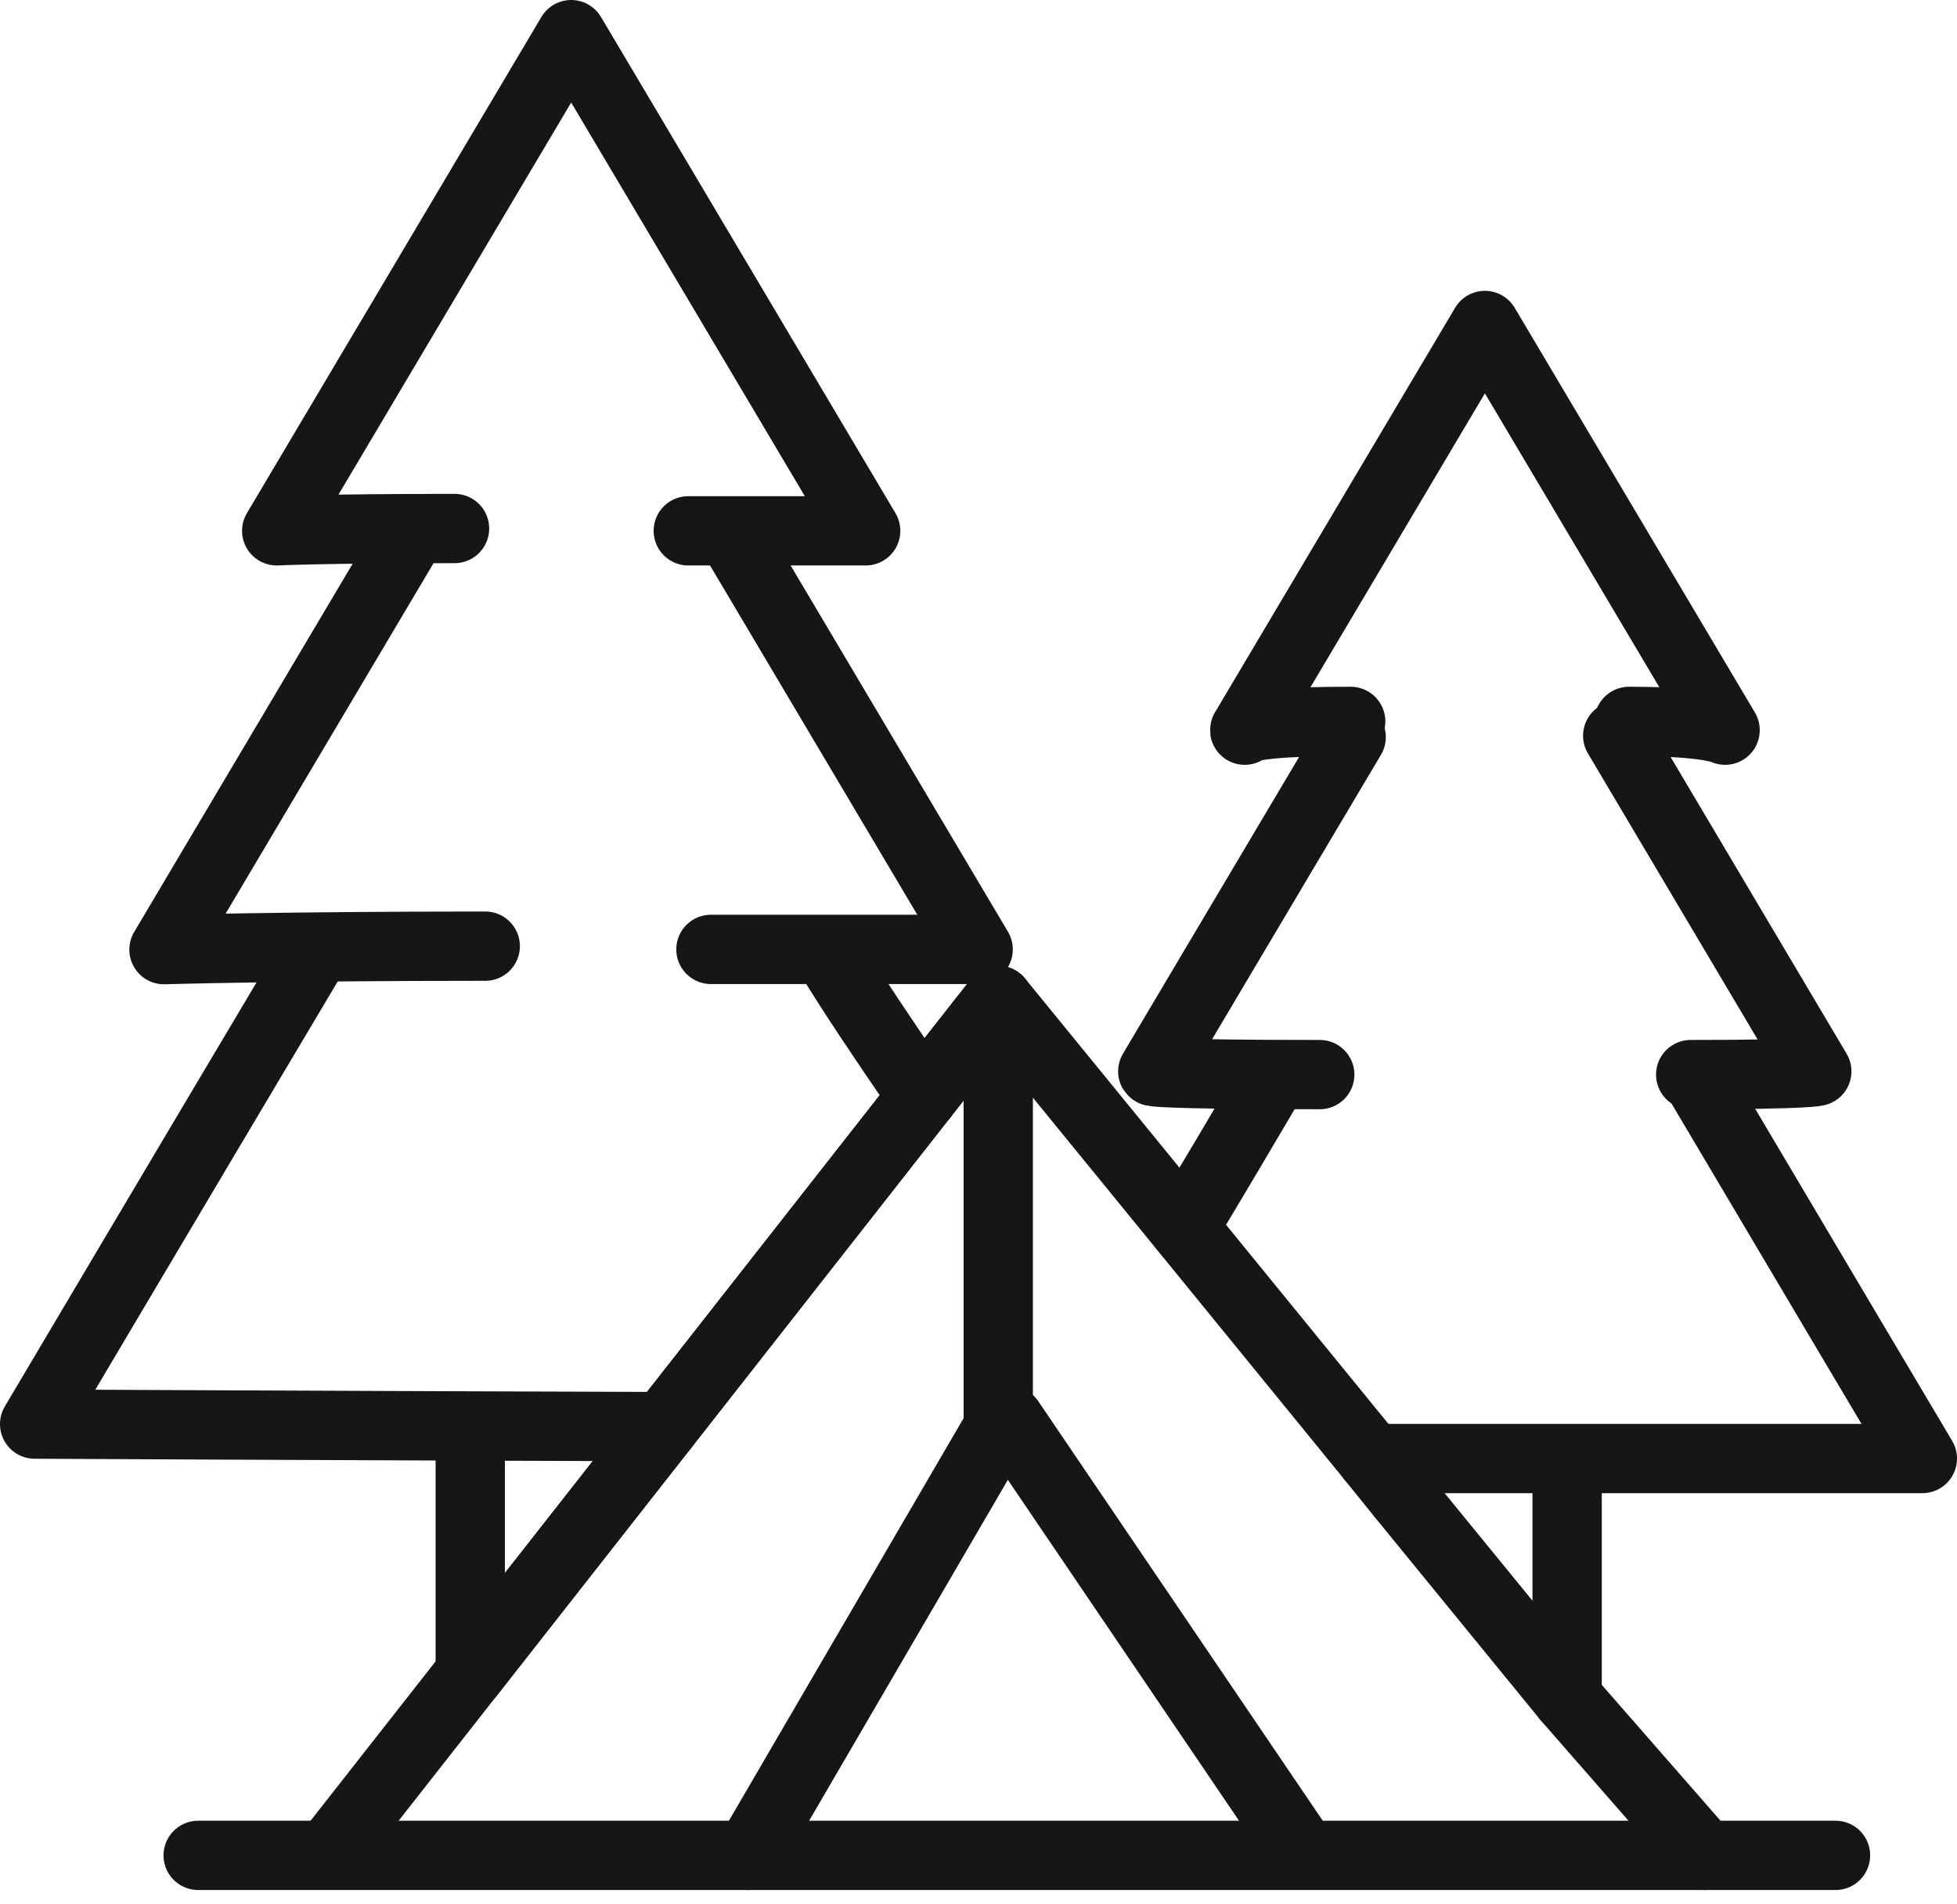
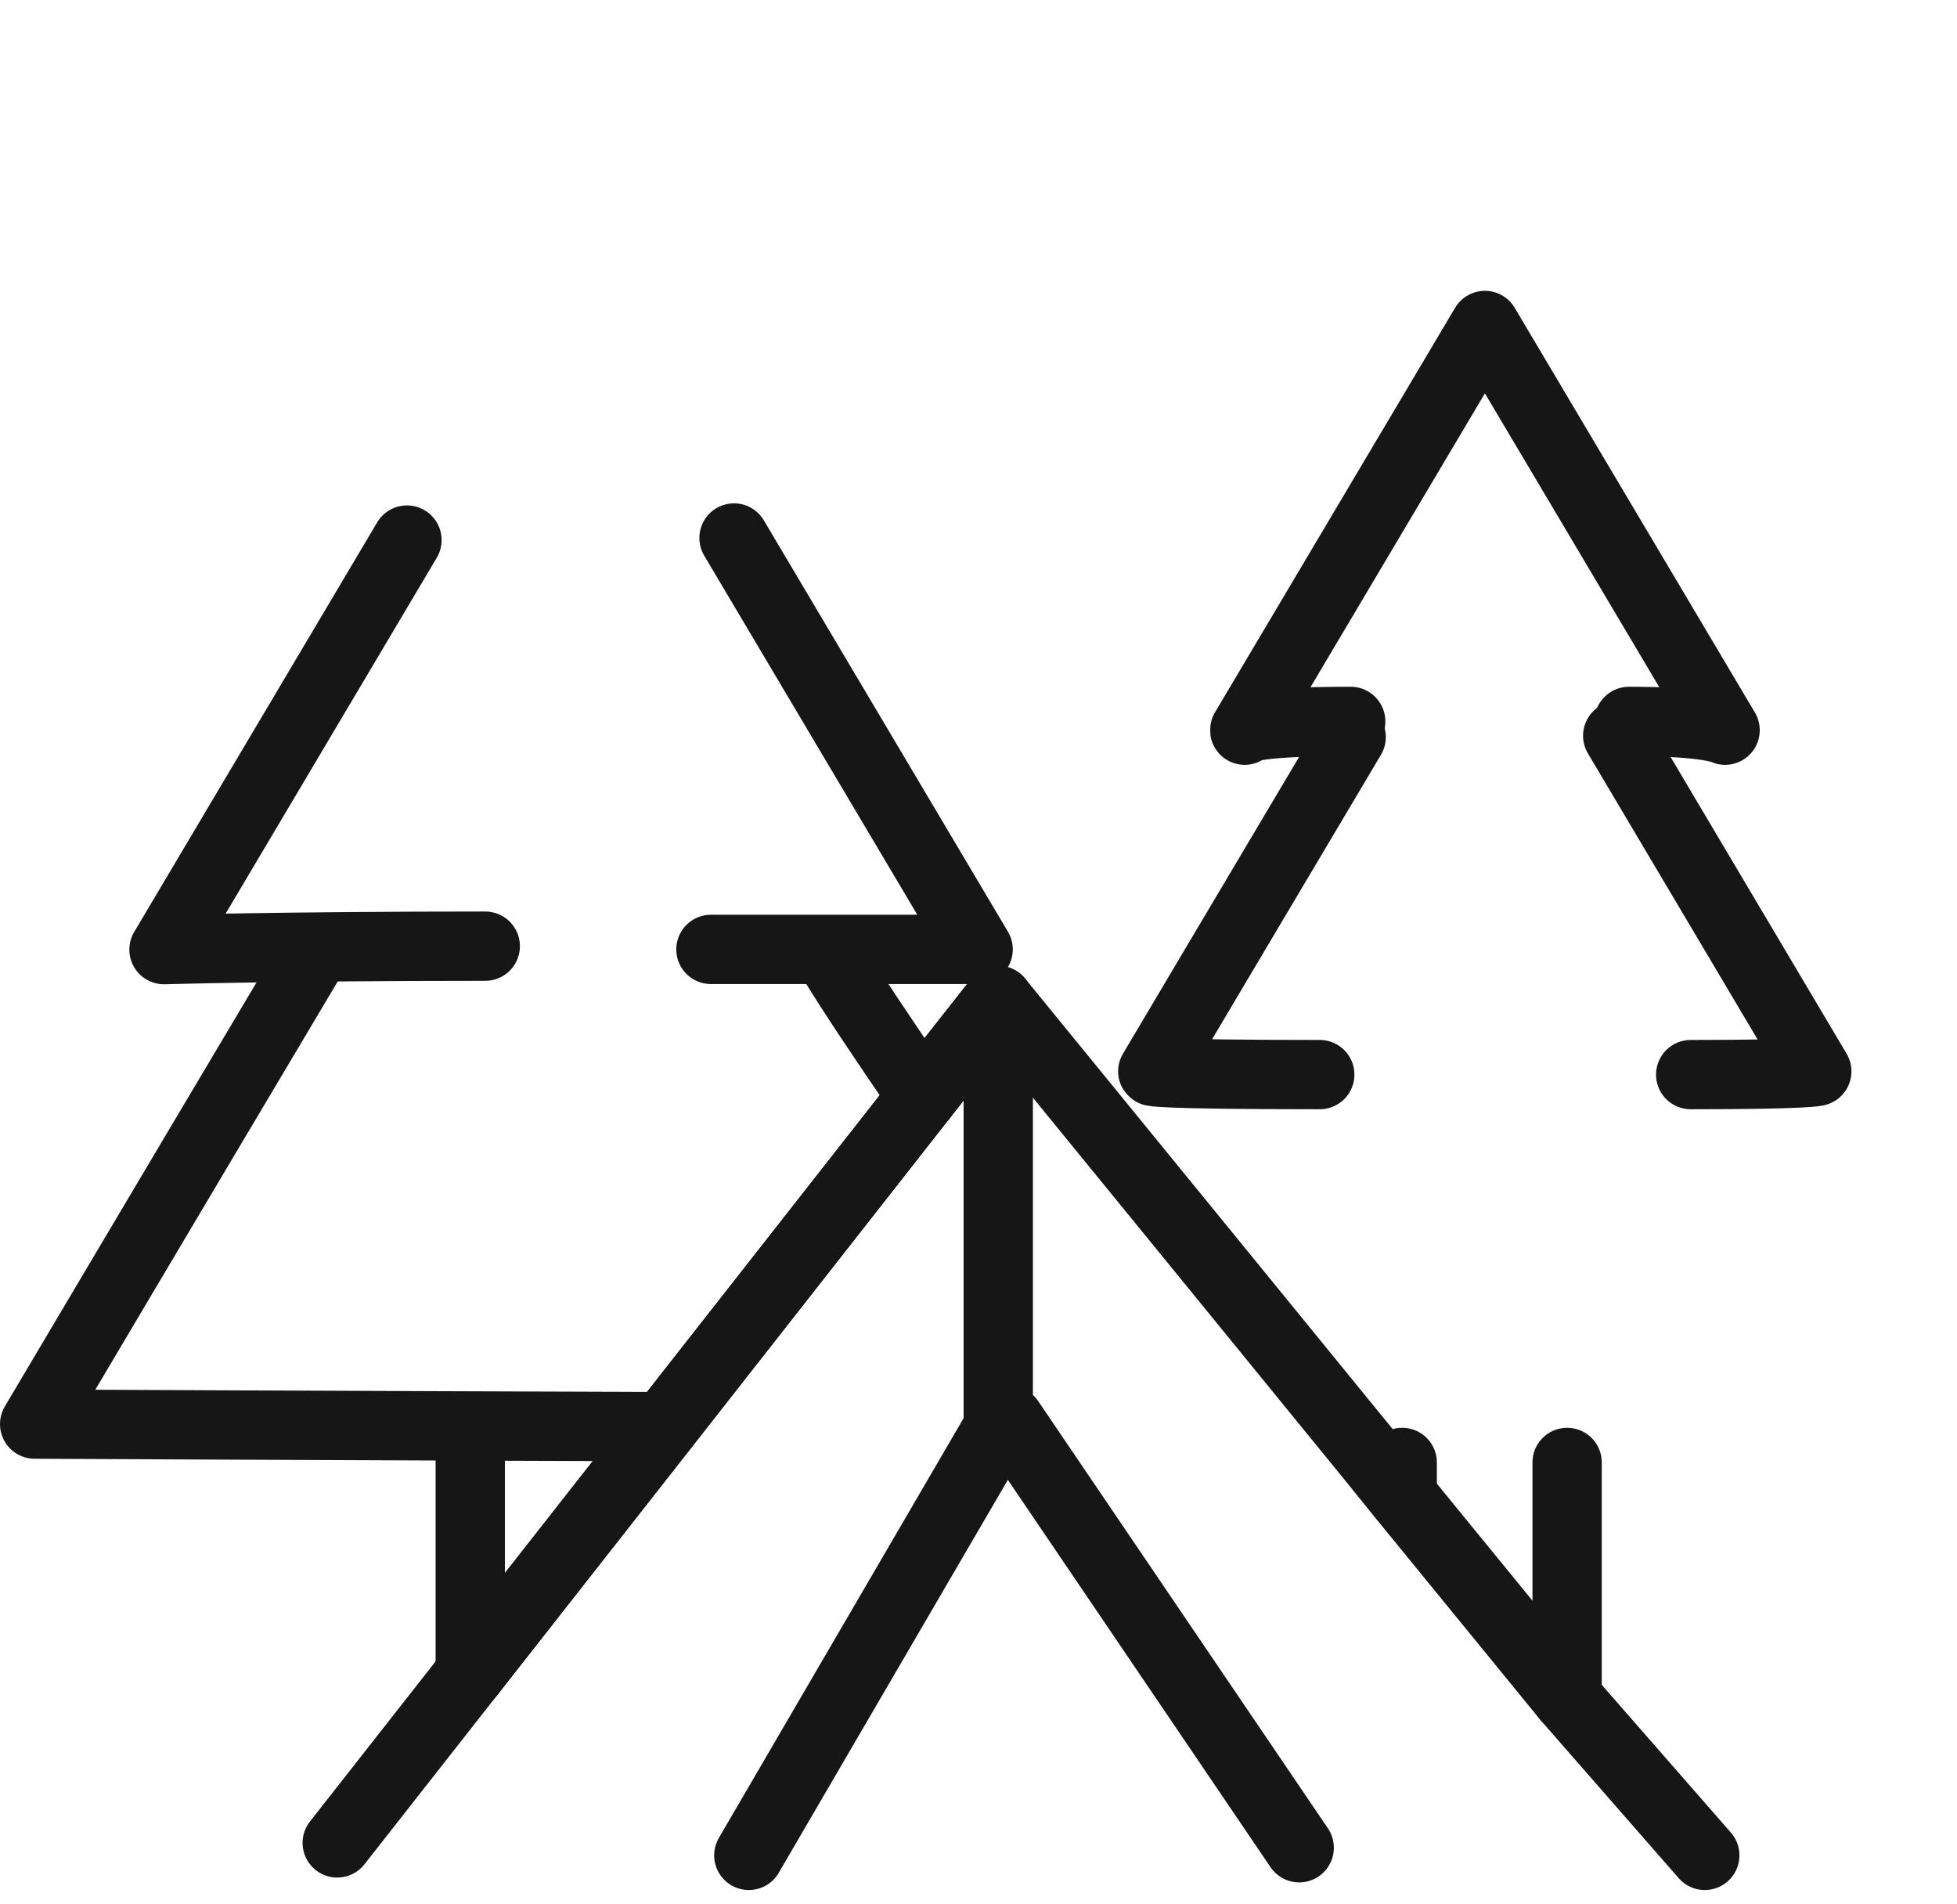
<svg xmlns="http://www.w3.org/2000/svg" width="84.73" height="82.437" viewBox="0 0 84.73 82.437">
  <g id="Group_1542" data-name="Group 1542" transform="translate(-1749.71 -1050.24)">
-     <path id="Path_1290" data-name="Path 1290" d="M1617.39,931.13c-5.69,0-7.7.1-7.7.1l12.75-21.48,12.75,21.48h-7.68" transform="translate(152 141.99)" fill="none" stroke="#161616" stroke-linecap="round" stroke-linejoin="round" stroke-width="3" />
    <path id="Path_1291" data-name="Path 1291" d="M1618.72,949.21c-8.76,0-13.91.15-13.91.15l10.52-17.73" transform="translate(152 141.99)" fill="none" stroke="#161616" stroke-linecap="round" stroke-linejoin="round" stroke-width="3" />
    <path id="Path_1292" data-name="Path 1292" d="M1629.49,931.54l10.57,17.81h-11.57" transform="translate(152 141.99)" fill="none" stroke="#161616" stroke-linecap="round" stroke-linejoin="round" stroke-width="3" />
    <path id="Path_1293" data-name="Path 1293" d="M1611.18,949.74c-5.94,9.98-11.97,20.16-11.97,20.16s13.94.07,27.24.11" transform="translate(152 141.99)" fill="none" stroke="#161616" stroke-linecap="round" stroke-linejoin="round" stroke-width="3" />
    <path id="Path_1294" data-name="Path 1294" d="M1637.66,955.73c-1.65-2.4-3.12-4.59-3.98-6.02" transform="translate(152 141.99)" fill="none" stroke="#161616" stroke-linecap="round" stroke-linejoin="round" stroke-width="3" />
    <line id="Line_527" data-name="Line 527" y1="10.58" transform="translate(1770.07 1112.1)" fill="none" stroke="#161616" stroke-linecap="round" stroke-linejoin="round" stroke-width="3" />
    <path id="Path_1295" data-name="Path 1295" d="M1656.19,939.48c-4.64,0-4.59.38-4.59.38l10.4-17.52,10.4,17.52s-.66-.38-4.16-.38" transform="translate(152 141.99)" fill="none" stroke="#161616" stroke-linecap="round" stroke-linejoin="round" stroke-width="3" />
    <path id="Path_1296" data-name="Path 1296" d="M1654.85,954.77c-7.15,0-7.23-.14-7.23-.14s4.59-7.74,8.59-14.47" transform="translate(152 141.99)" fill="none" stroke="#161616" stroke-linecap="round" stroke-linejoin="round" stroke-width="3" />
    <path id="Path_1297" data-name="Path 1297" d="M1667.75,940.1c4,6.74,8.62,14.53,8.62,14.53s-.25.14-5.46.14" transform="translate(152 141.99)" fill="none" stroke="#161616" stroke-linecap="round" stroke-linejoin="round" stroke-width="3" />
-     <path id="Path_1298" data-name="Path 1298" d="M1652.81,954.93c-1.3,2.21-2.61,4.42-3.84,6.47" transform="translate(152 141.99)" fill="none" stroke="#161616" stroke-linecap="round" stroke-linejoin="round" stroke-width="3" />
-     <path id="Path_1299" data-name="Path 1299" d="M1671.17,954.92c4.83,8.16,9.77,16.47,9.77,16.47h-23.83" transform="translate(152 141.99)" fill="none" stroke="#161616" stroke-linecap="round" stroke-linejoin="round" stroke-width="3" />
    <line id="Line_528" data-name="Line 528" y1="10.19" transform="translate(1817.56 1113.55)" fill="none" stroke="#161616" stroke-linecap="round" stroke-linejoin="round" stroke-width="3" />
    <line id="Line_529" data-name="Line 529" y1="1.44" transform="translate(1810.42 1113.55)" fill="none" stroke="#161616" stroke-linecap="round" stroke-linejoin="round" stroke-width="3" />
-     <line id="Line_530" data-name="Line 530" x2="70.89" transform="translate(1758.29 1130.56)" fill="none" stroke="#161616" stroke-linecap="round" stroke-linejoin="round" stroke-width="3" />
    <path id="Path_1300" data-name="Path 1300" d="M1618.07,980.69l8.38-10.68,11.2-14.28,3.28-4.17,8.04,9.85,8.14,9.98,1.3,1.61,7.14,8.74,5.97,6.83" transform="translate(152 141.99)" fill="none" stroke="#161616" stroke-linecap="round" stroke-linejoin="round" stroke-width="3" />
    <path id="Path_1301" data-name="Path 1301" d="M1612.31,988.03l5.76-7.34,8.38-10.68,11.2-14.28,3.28-4.17v18.49l-10.8,18.52" transform="translate(152 141.99)" fill="none" stroke="#161616" stroke-linecap="round" stroke-linejoin="round" stroke-width="3" />
    <line id="Line_531" data-name="Line 531" x2="12.54" y2="18.49" transform="translate(1793.42 1111.74)" fill="none" stroke="#161616" stroke-linecap="round" stroke-linejoin="round" stroke-width="3" />
  </g>
</svg>